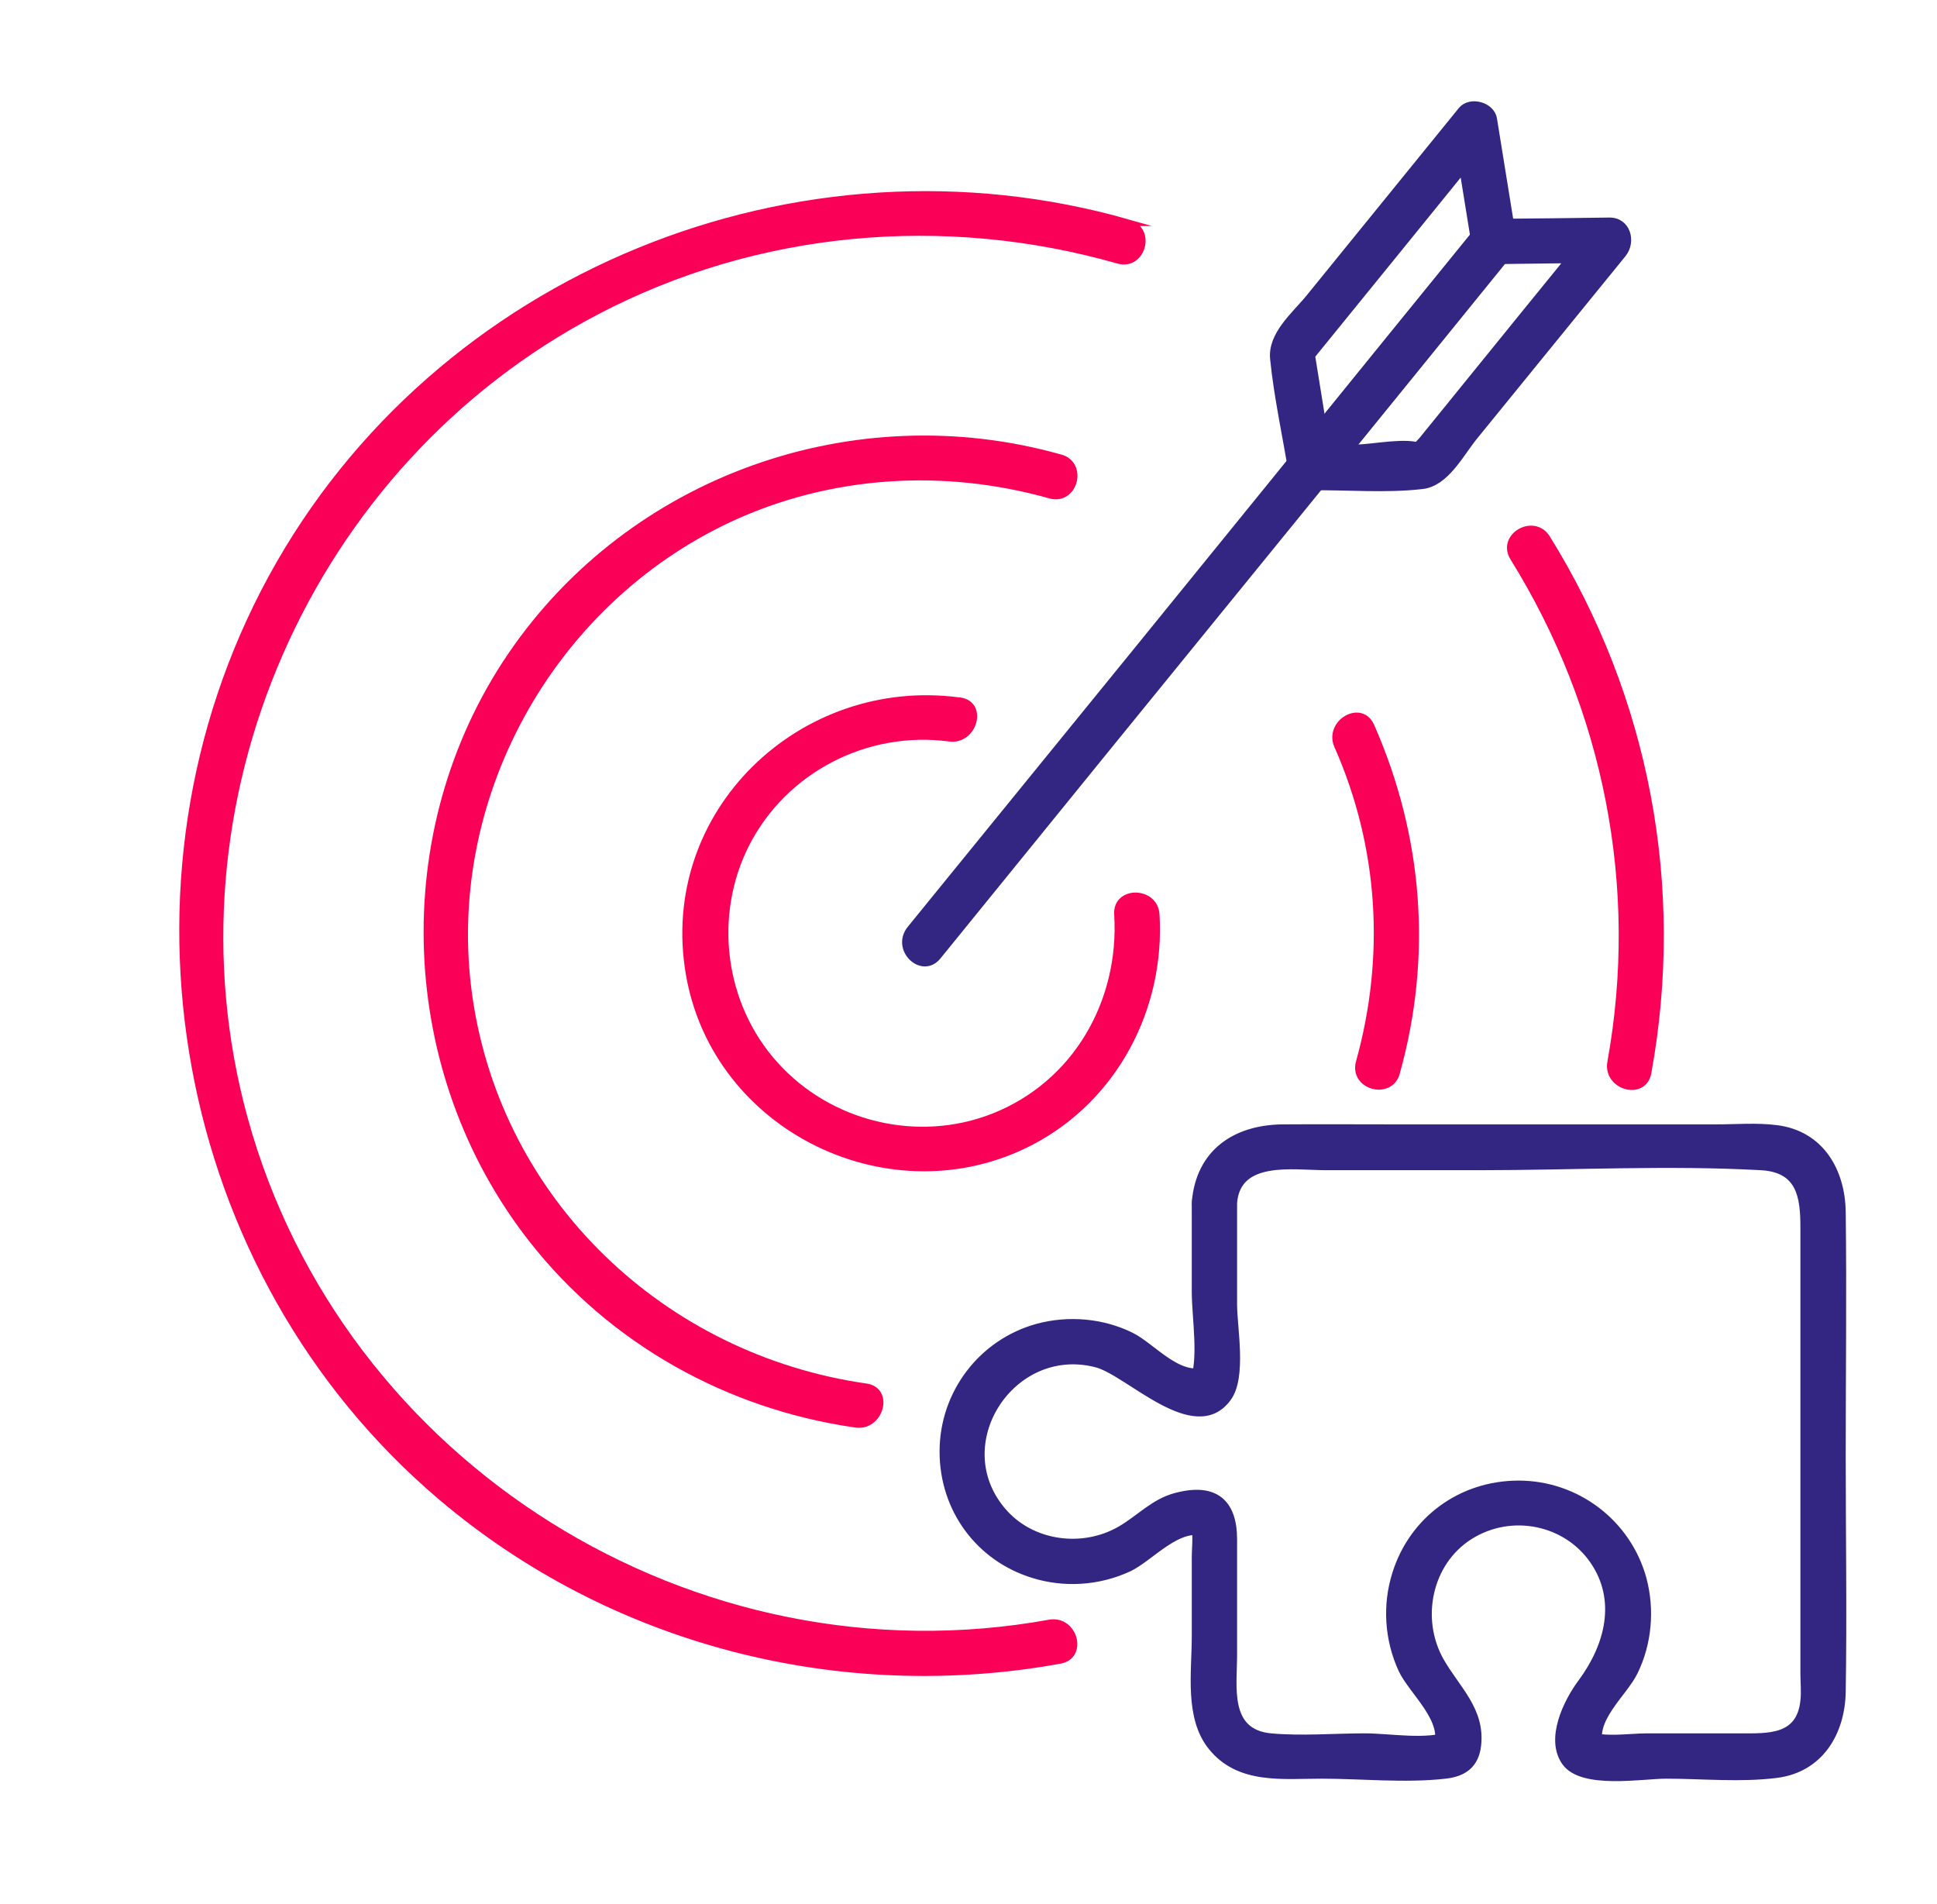
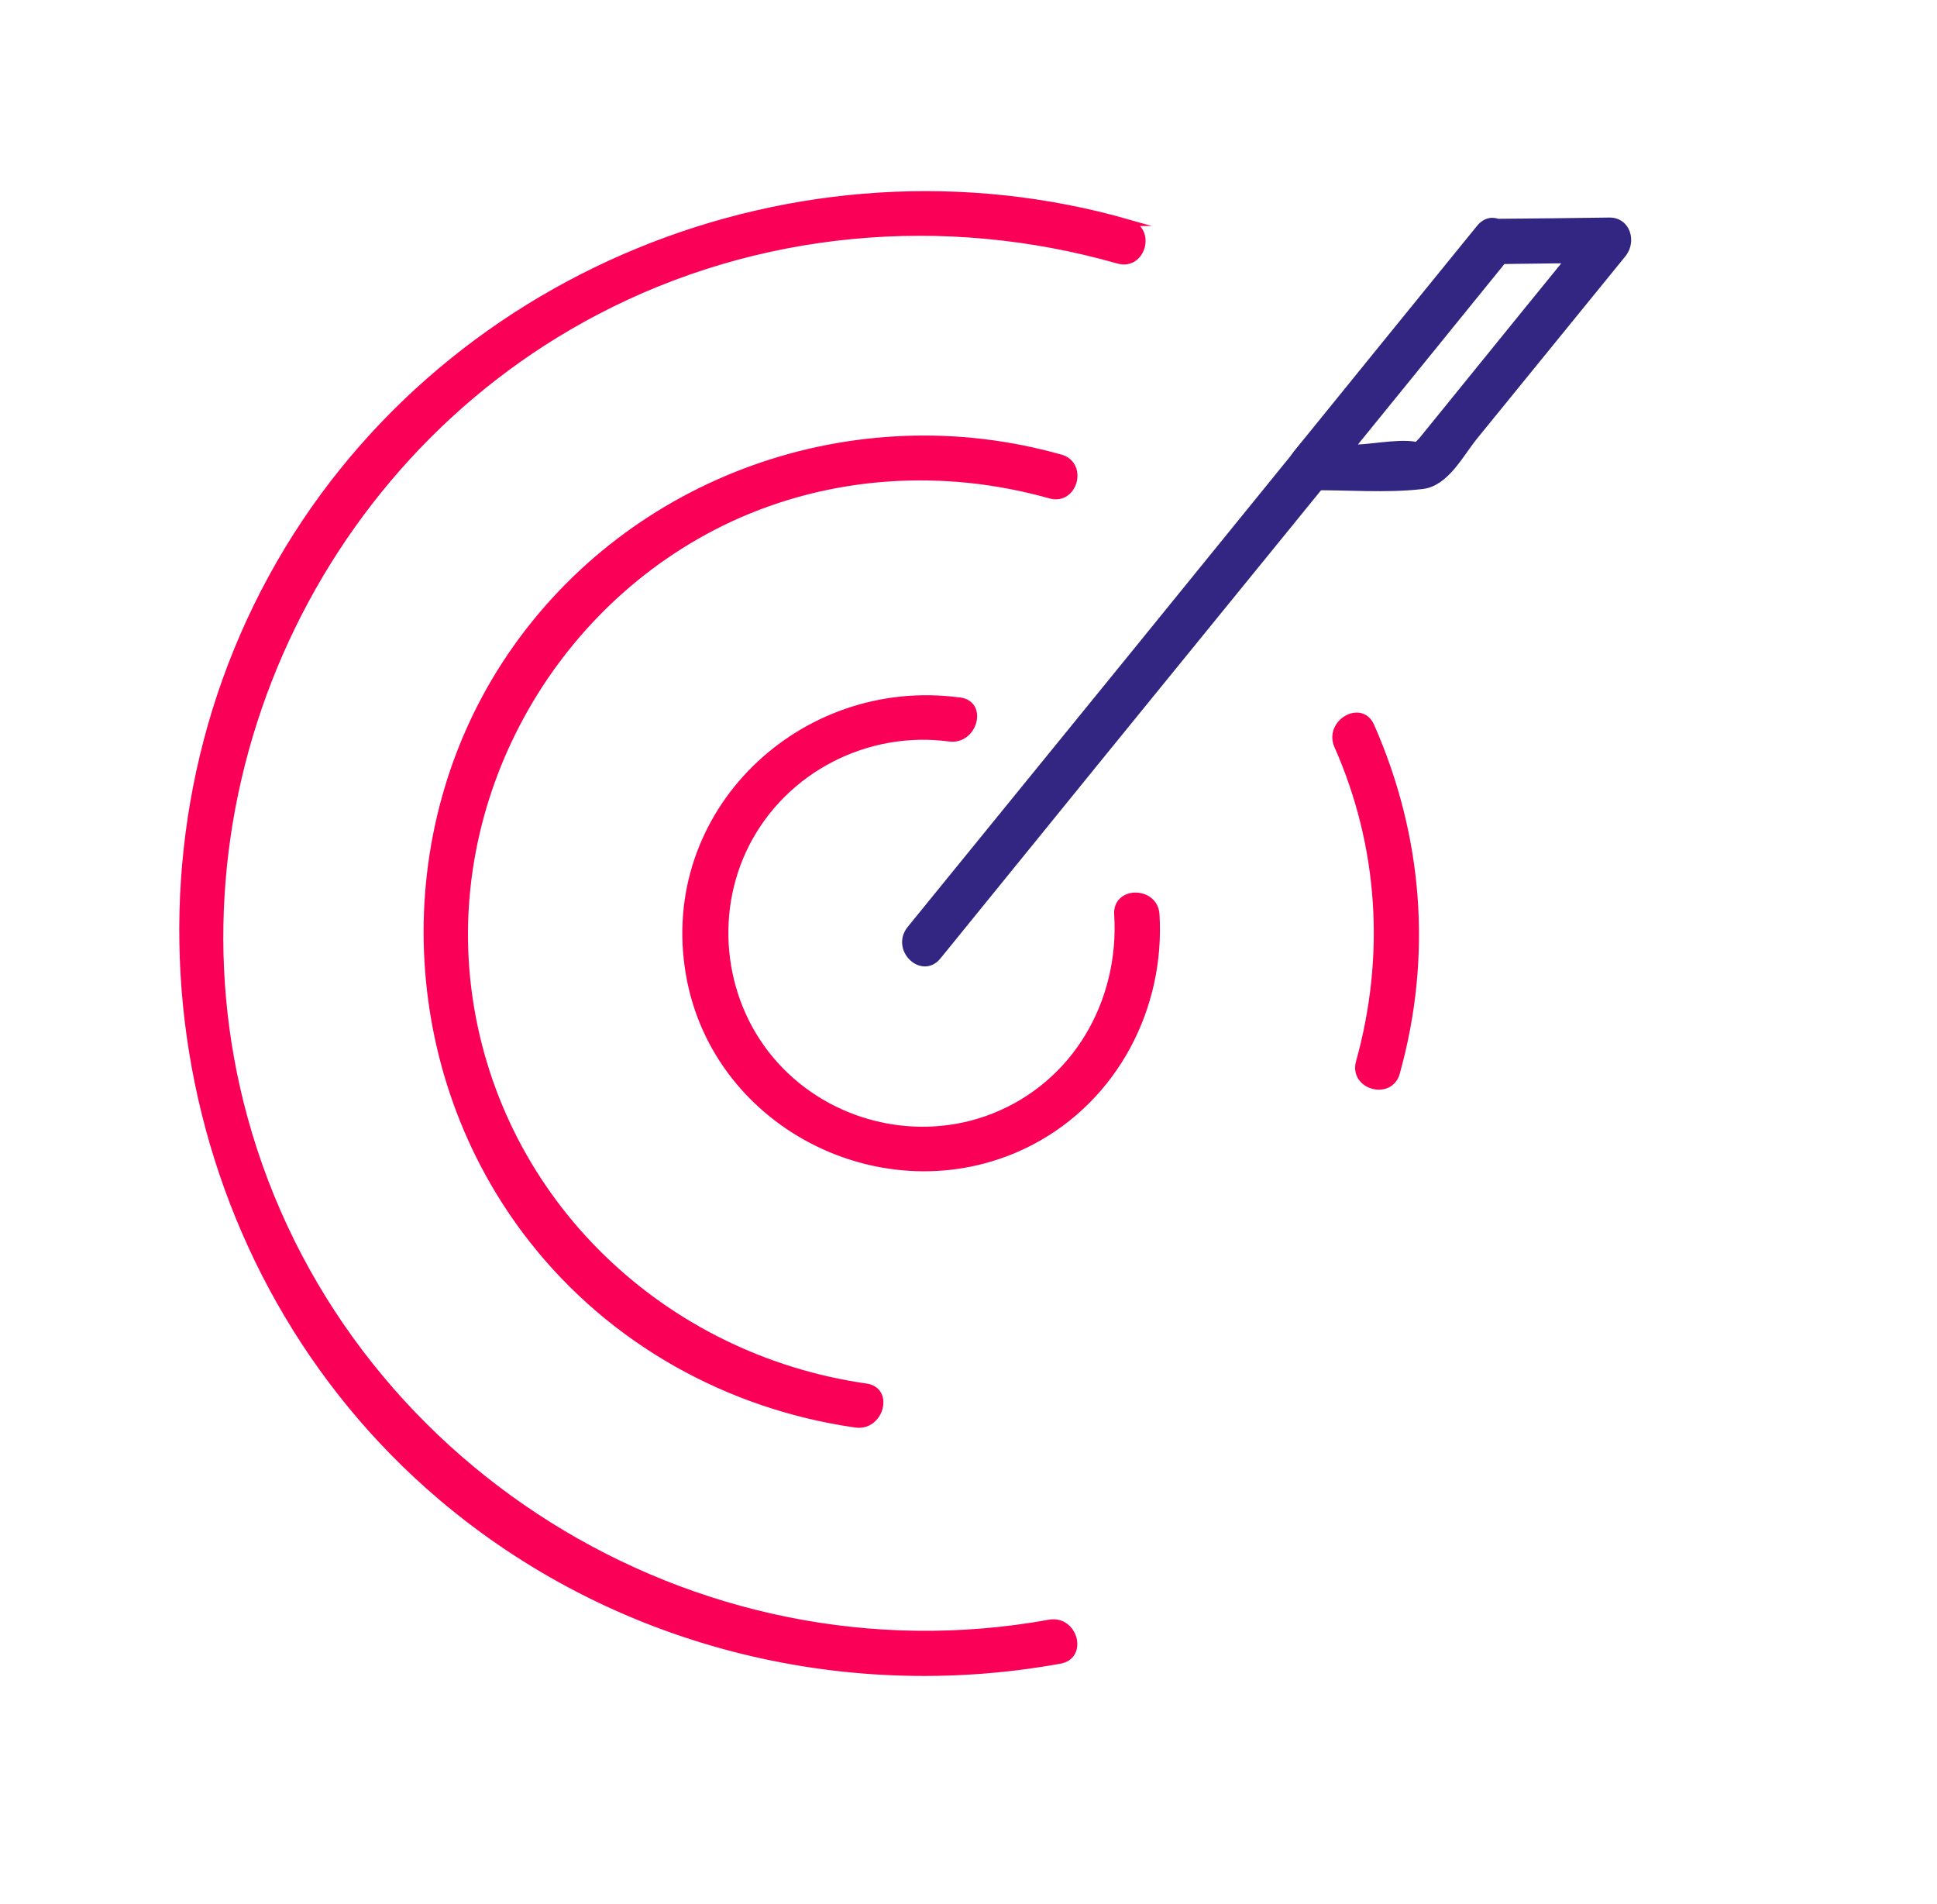
<svg xmlns="http://www.w3.org/2000/svg" id="Warstwa_1" data-name="Warstwa 1" viewBox="0 0 75.65 74.35">
  <defs>
    <style>
      .cls-1 {
        fill: #fb0057;
        stroke: #fb0057;
      }

      .cls-1, .cls-2 {
        stroke-miterlimit: 10;
        stroke-width: .25px;
      }

      .cls-2 {
        fill: #332682;
        stroke: #332682;
      }
    </style>
  </defs>
  <g>
-     <path class="cls-1" d="M64.37,41.88c1.32-7.24-.07-14.62-3.95-20.87-.52-.83-1.84-.07-1.32.77,3.66,5.89,5.04,12.86,3.8,19.7-.17.96,1.29,1.37,1.47.41h0Z" />
    <path class="cls-1" d="M44.09,8.7c-12.88-3.69-27.03,2.03-33.48,13.85-6.48,11.88-3.72,27.14,6.62,35.91,6.67,5.66,15.58,7.94,24.17,6.38.96-.17.56-1.64-.41-1.47-13.9,2.52-27.73-6.11-31.45-19.73-3.36-12.29,2.49-25.58,13.75-31.47,6.27-3.29,13.59-3.94,20.38-2,.95.27,1.35-1.2.41-1.47h0Z" />
    <path class="cls-1" d="M54.55,41.88c1.27-4.55.9-9.22-1-13.53-.4-.9-1.71-.12-1.32.77,1.74,3.93,2,8.23.85,12.36-.26.95,1.21,1.35,1.47.41h0Z" />
    <path class="cls-1" d="M41.41,17.87c-8.03-2.27-16.75.81-21.46,7.73-4.69,6.9-4.3,16.29.84,22.82,3.11,3.96,7.66,6.49,12.63,7.2.96.14,1.37-1.33.41-1.47-7.93-1.13-14.34-7.19-15.5-15.19-1.12-7.71,3.14-15.42,10.17-18.7,3.92-1.82,8.36-2.09,12.51-.92.95.27,1.35-1.2.41-1.47h0Z" />
    <path class="cls-1" d="M37.47,27.36c-6.16-.83-11.64,4.38-10.56,10.67,1.04,6.07,7.93,9.39,13.36,6.56,3.27-1.71,5.11-5.24,4.89-8.88-.06-.97-1.59-.98-1.52,0,.21,3.41-1.62,6.63-4.86,7.9-2.95,1.15-6.38.32-8.5-2.03-2.11-2.33-2.56-5.83-1.13-8.63,1.49-2.91,4.7-4.55,7.93-4.12.96.13,1.37-1.34.41-1.47h0Z" />
    <g>
      <path class="cls-2" d="M36.63,37.35c4.49-5.53,8.98-11.06,13.48-16.58.64-.79,1.28-1.57,1.92-2.36s-.46-1.84-1.08-1.08c-4.49,5.53-8.98,11.06-13.48,16.58-.64.79-1.28,1.57-1.92,2.36s.46,1.84,1.08,1.08h0Z" />
      <g>
        <path class="cls-2" d="M58.34,10.19c1.5-.02,3.01-.04,4.51-.05l-.54-1.3c-1.85,2.27-3.7,4.55-5.54,6.82l-1.25,1.54c-.06.07-.3.28-.31.38-.03.26.59,0,.31-.13-.55-.26-1.88.02-2.48.03s-1.25.02-1.88.02l.54,1.3c2.39-2.94,4.78-5.88,7.17-8.83.61-.76-.46-1.84-1.08-1.08-2.39,2.94-4.78,5.88-7.17,8.83-.39.49-.17,1.31.54,1.3,1.44-.02,2.97.12,4.4-.05.91-.11,1.48-1.24,2.02-1.91,1.94-2.38,3.87-4.76,5.81-7.14.39-.49.17-1.31-.54-1.3-1.5.02-3.01.04-4.51.05-.98.01-.98,1.54,0,1.52Z" />
-         <path class="cls-2" d="M59.08,9.22l-.74-4.58c-.09-.54-.93-.76-1.27-.34-1.98,2.43-3.95,4.87-5.93,7.3-.57.7-1.51,1.46-1.41,2.42.15,1.48.48,2.97.72,4.44.09.54.93.76,1.27.34,2.39-2.94,4.78-5.88,7.17-8.83.61-.76-.46-1.84-1.08-1.08-2.39,2.94-4.78,5.88-7.17,8.83l1.27.34-.74-4.58-.2.74c2.39-2.94,4.78-5.88,7.17-8.83l-1.27-.34.74,4.58c.16.97,1.63.56,1.47-.41Z" />
      </g>
    </g>
  </g>
-   <path class="cls-2" d="M48.19,46.97c.14-1.79,2.34-1.4,3.59-1.4h6.02c3.64,0,7.34-.2,10.97,0,1.53.08,1.67,1.16,1.67,2.36v17.4c0,.35.04.73,0,1.08-.15,1.48-1.39,1.4-2.49,1.4h-3.61c-.7,0-1.72.17-2.35-.09l.53.53c-.43-1.07.91-2.11,1.32-2.96.55-1.12.66-2.44.34-3.64-.6-2.19-2.6-3.71-4.87-3.71s-4.16,1.42-4.81,3.51c-.39,1.23-.3,2.58.24,3.75.4.86,1.79,1.98,1.36,3.05l.53-.53c-.87.36-2.36.09-3.32.09-1.21,0-2.48.11-3.68,0-1.76-.17-1.44-1.94-1.44-3.2v-4.5c0-1.44-.73-2.1-2.27-1.69-.87.23-1.41.86-2.17,1.3-1.47.85-3.46.59-4.58-.72-2.24-2.61.35-6.59,3.65-5.73,1.26.33,3.84,3.1,5.14,1.33.61-.82.23-2.75.23-3.66,0-1.33,0-2.65,0-3.98,0-.98-1.52-.98-1.52,0,0,1.16,0,2.32,0,3.48,0,1.03.29,2.64-.09,3.57l.53-.53c-1.05.42-2.1-.92-2.94-1.33-1.12-.55-2.44-.66-3.64-.34-2.2.6-3.71,2.6-3.71,4.87s1.42,4.16,3.51,4.81c1.23.39,2.58.3,3.75-.24.85-.39,1.97-1.78,3.03-1.36l-.53-.53c.18.42.09.99.09,1.47v3.08c0,1.38-.29,3.16.64,4.31,1.08,1.34,2.78,1.11,4.31,1.11s3.26.18,4.83,0c.72-.08,1.18-.41,1.27-1.17.16-1.38-.82-2.21-1.44-3.29-.94-1.64-.49-3.86,1.13-4.88s3.76-.57,4.81.96.59,3.31-.46,4.73c-.57.76-1.3,2.23-.63,3.15s3,.5,3.93.5c1.41,0,2.92.15,4.33-.03,1.71-.22,2.54-1.65,2.57-3.23.05-3.08,0-6.18,0-9.26s.04-6.32,0-9.48c-.02-1.6-.84-3.05-2.57-3.27-.78-.1-1.59-.03-2.37-.03h-12.46c-1.49,0-2.98-.01-4.47,0-1.84.02-3.26.96-3.42,2.92-.08.98,1.45.97,1.52,0Z" />
</svg>